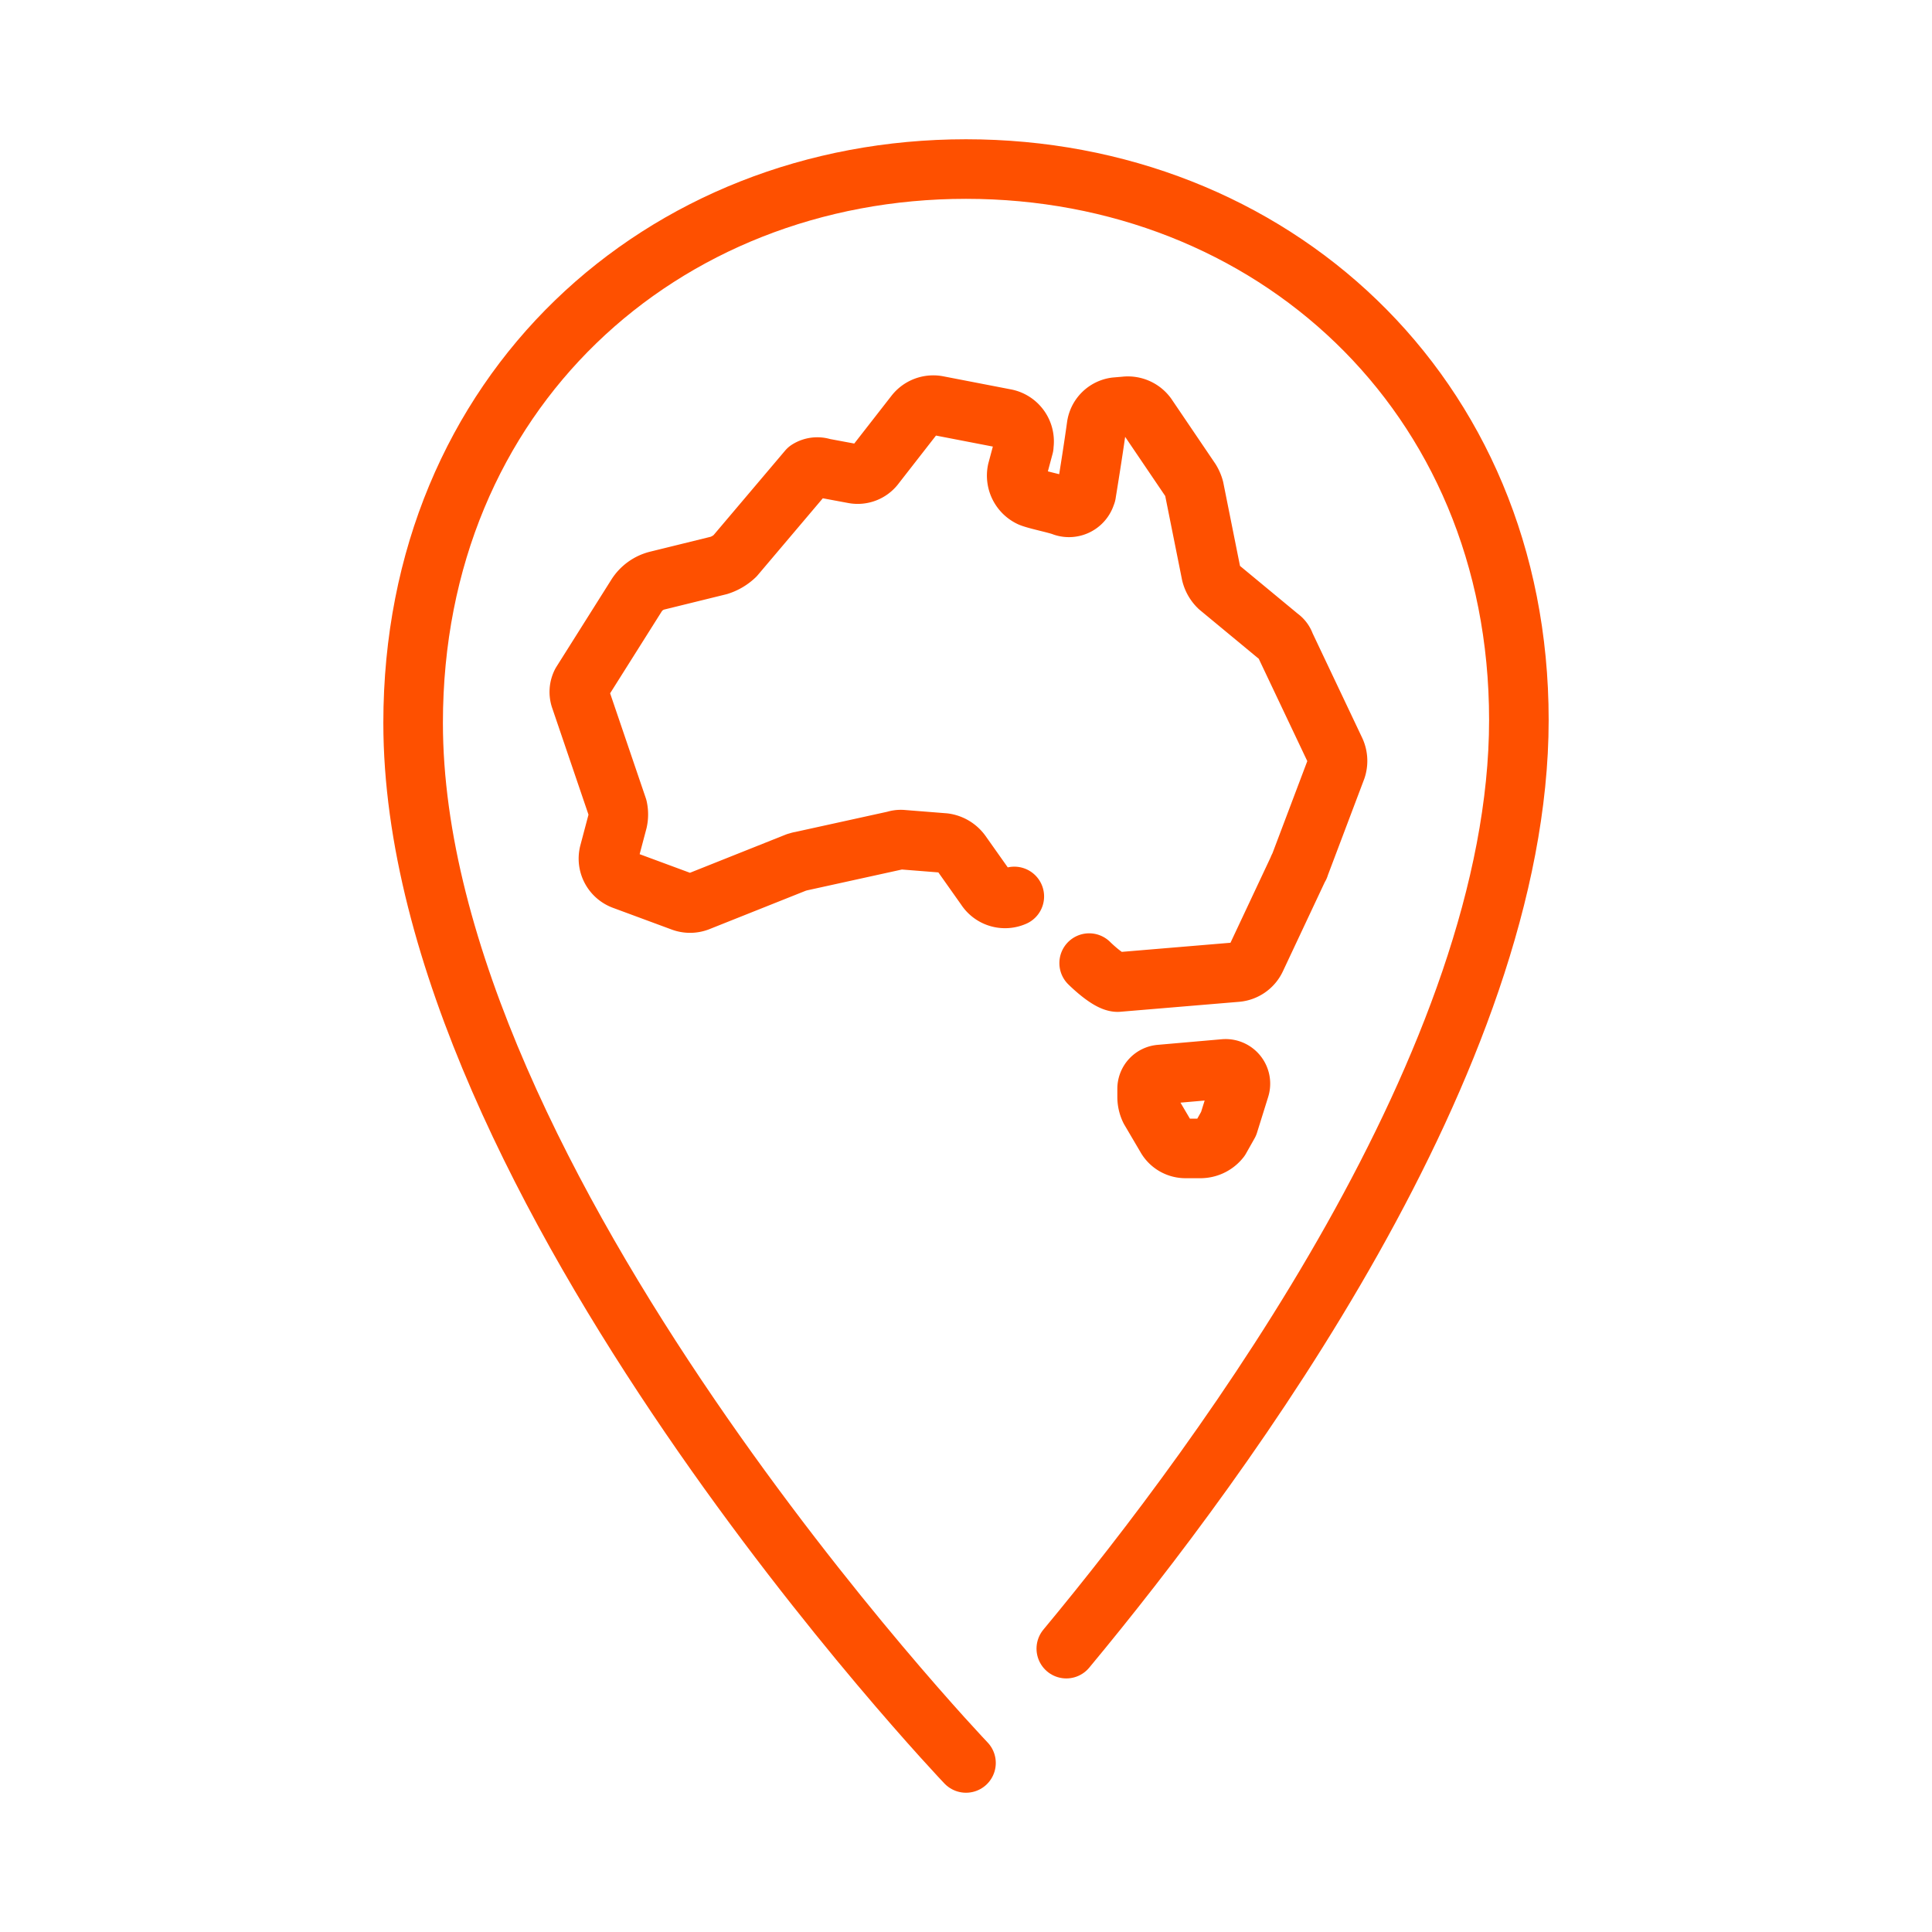
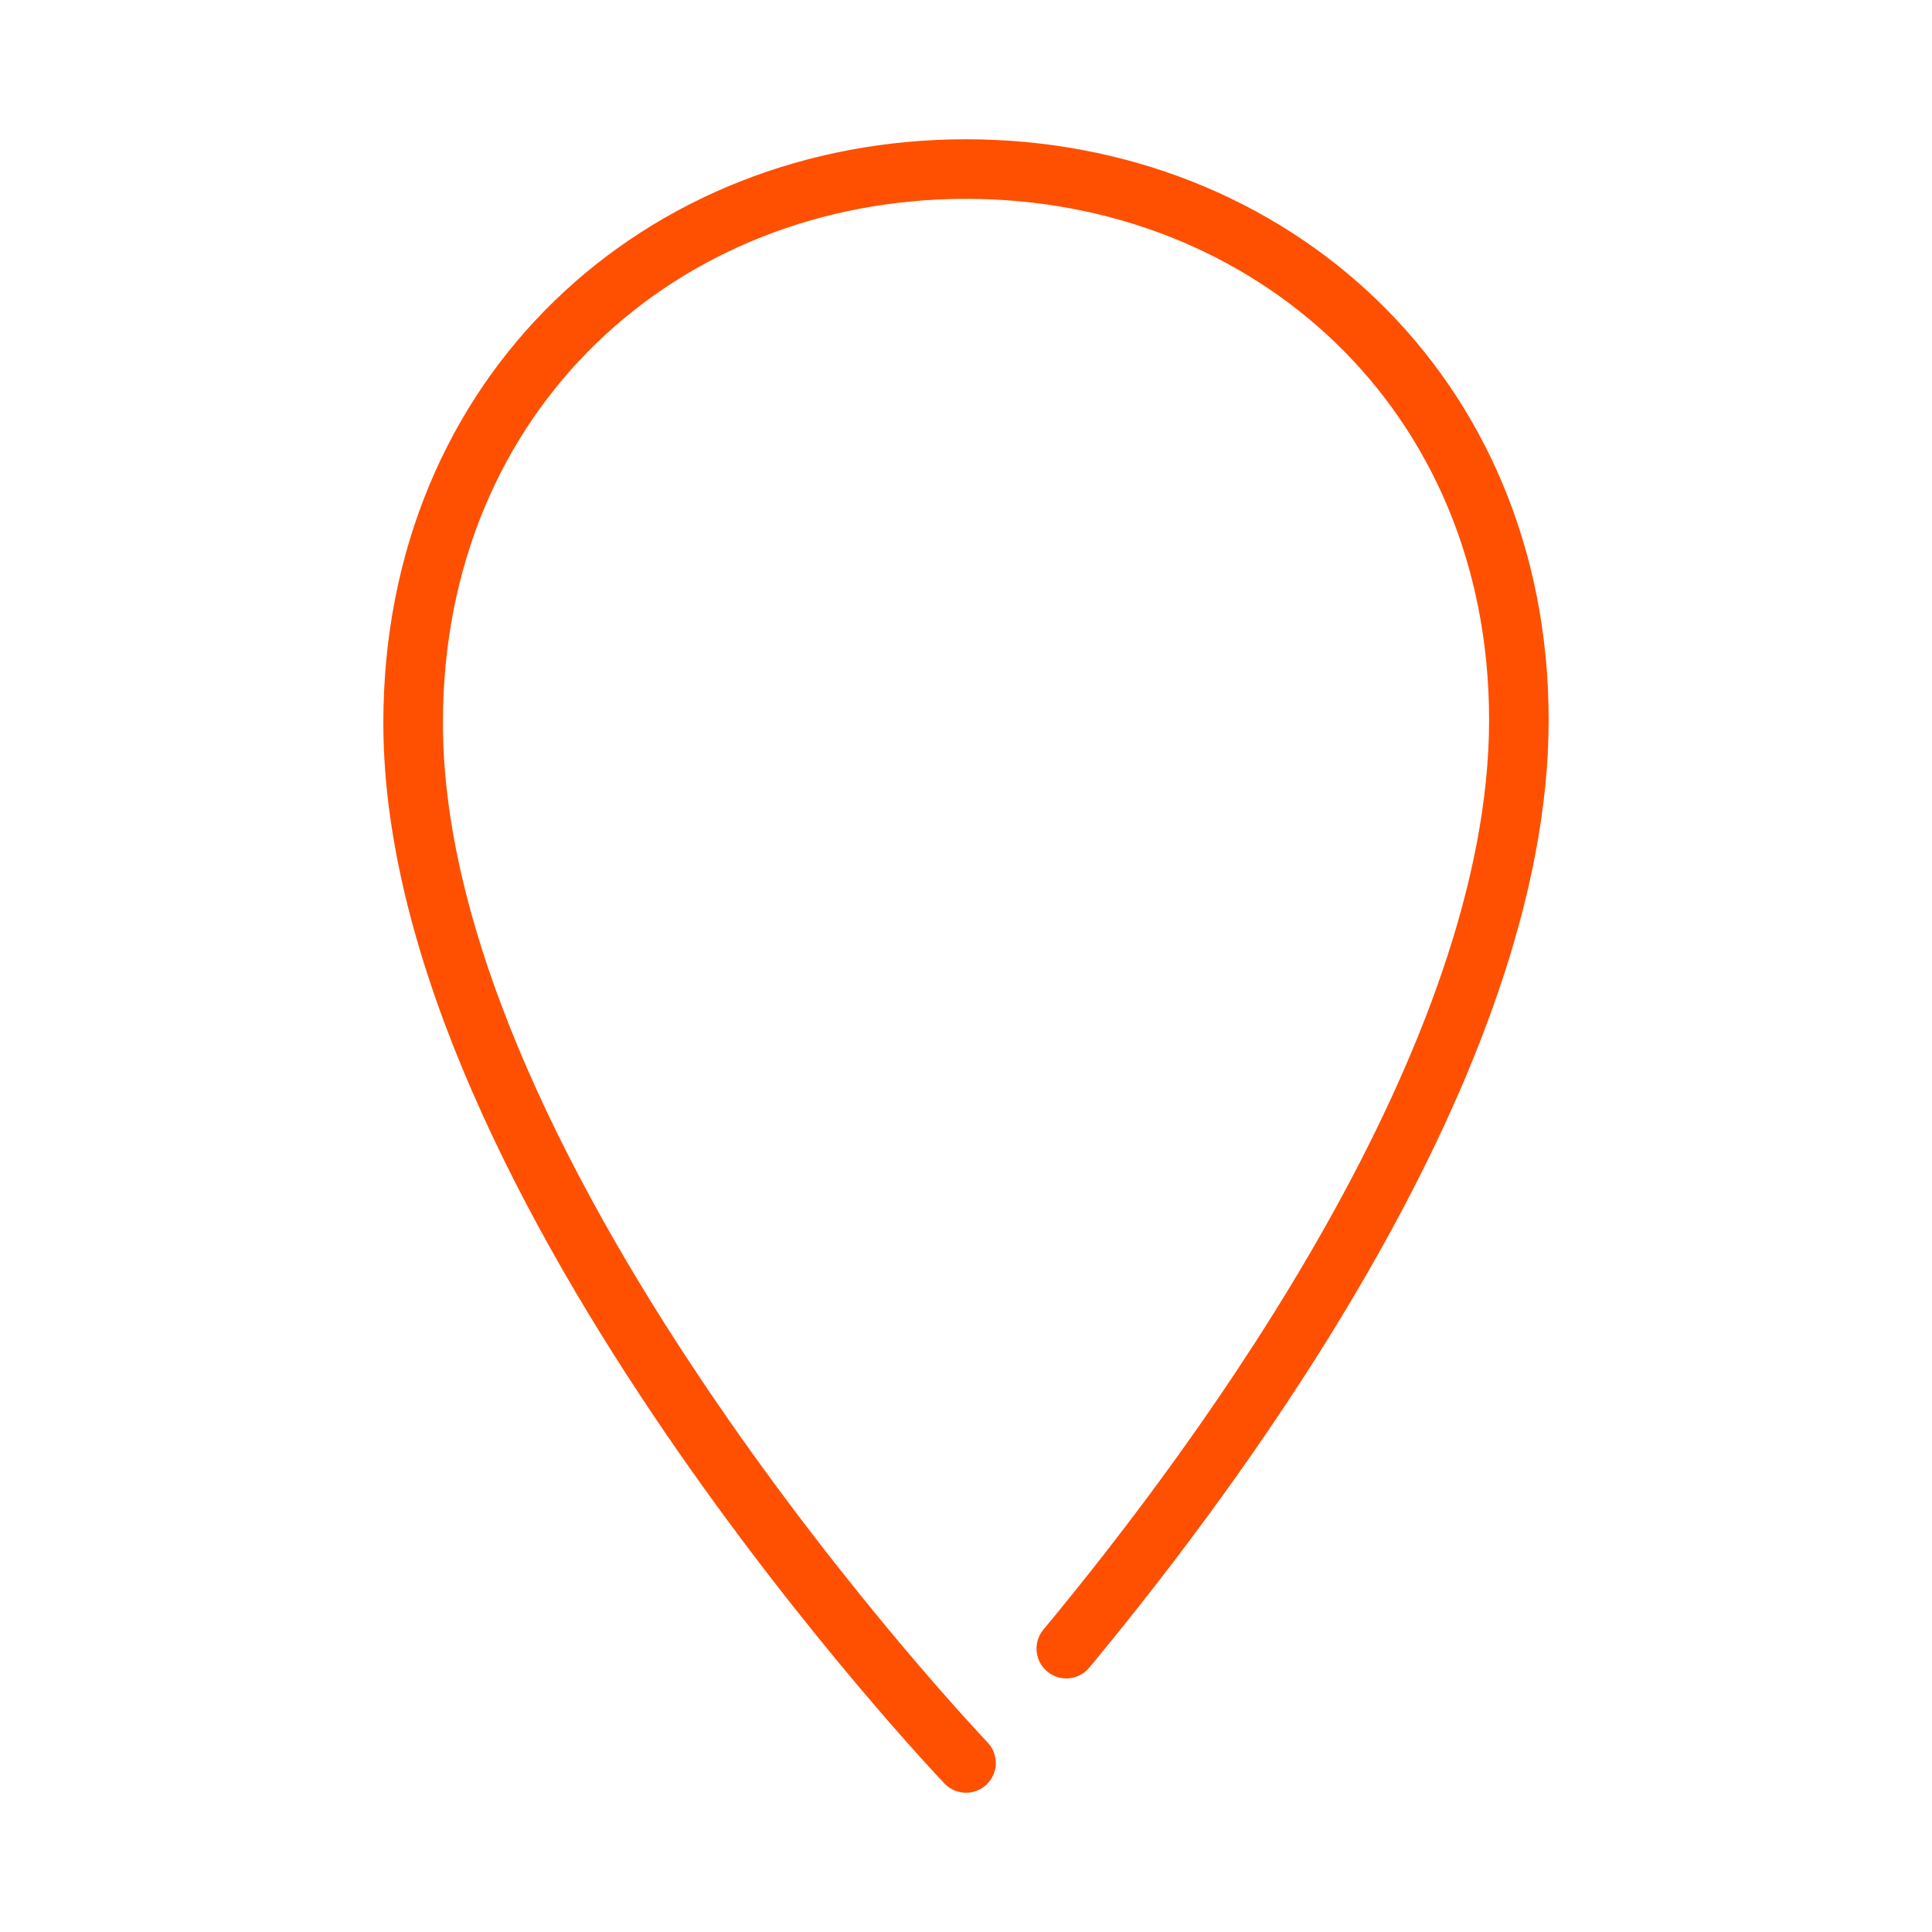
<svg xmlns="http://www.w3.org/2000/svg" viewBox="0 0 120 120">
  <defs>
    <style>.a{fill:none;stroke:#fe5000;stroke-linecap:round;stroke-linejoin:round;stroke-width:3.7px;}</style>
  </defs>
-   <path class="a" d="M63,55.68a1.42,1.42,0,0,1-1.77-.53L59.71,53a1.56,1.56,0,0,0-1.06-.64L56,52.15a1.17,1.17,0,0,0-.42.06L49.71,53.5c-.06,0-.18.06-.23.06L43.36,56a1.43,1.43,0,0,1-1,0l-3.65-1.35A1.41,1.41,0,0,1,37.83,53L38.36,51a1.93,1.93,0,0,0,0-.83l-2.3-6.76a1.24,1.24,0,0,1,.06-1L39.53,37a2.13,2.13,0,0,1,1.3-.94l3.82-.94a2.57,2.57,0,0,0,1-.59l4.53-5.35a1.09,1.09,0,0,1,.94-.11l1.88.35a1.34,1.34,0,0,0,1.36-.53l2.47-3.17a1.44,1.44,0,0,1,1.41-.53l4.24.82a1.44,1.44,0,0,1,1.11,1.64v.06l-.41,1.53A1.48,1.48,0,0,0,64,30.88c.41.17,1.64.41,2.06.58a1.09,1.09,0,0,0,1.35-.64c0-.06.06-.12.06-.18.23-1.41.47-2.94.64-4.17a1.38,1.38,0,0,1,1.18-1.18l.59-.05a1.46,1.46,0,0,1,1.35.58l2.71,4a2,2,0,0,1,.23.53l1.06,5.29a1.71,1.71,0,0,0,.47.82l3.77,3.12a.9.9,0,0,1,.35.47l3.12,6.58A1.53,1.53,0,0,1,83,47.74L80.71,53.8c0,.06-.06.06-.06.12L78,59.56a1.46,1.46,0,0,1-1.18.82L69.42,61c-.59,0-1.77-1.18-1.77-1.18" />
-   <path class="a" d="M77,67.59a.92.92,0,0,0-.93-1.2h0l-4,.35a.89.89,0,0,0-.82.88v.53a1.8,1.8,0,0,0,.18.77l1,1.7a1.37,1.37,0,0,0,1.23.71h.94a1.55,1.55,0,0,0,1.18-.59l.53-.94Z" />
  <path class="a" d="M60,109.5s-34.34-36-34.34-64.6c0-20.56,15.47-34.4,34.34-34.4S94.34,24.34,94.34,44.72c0,21-18.21,45.76-28.11,57.68" />
</svg>